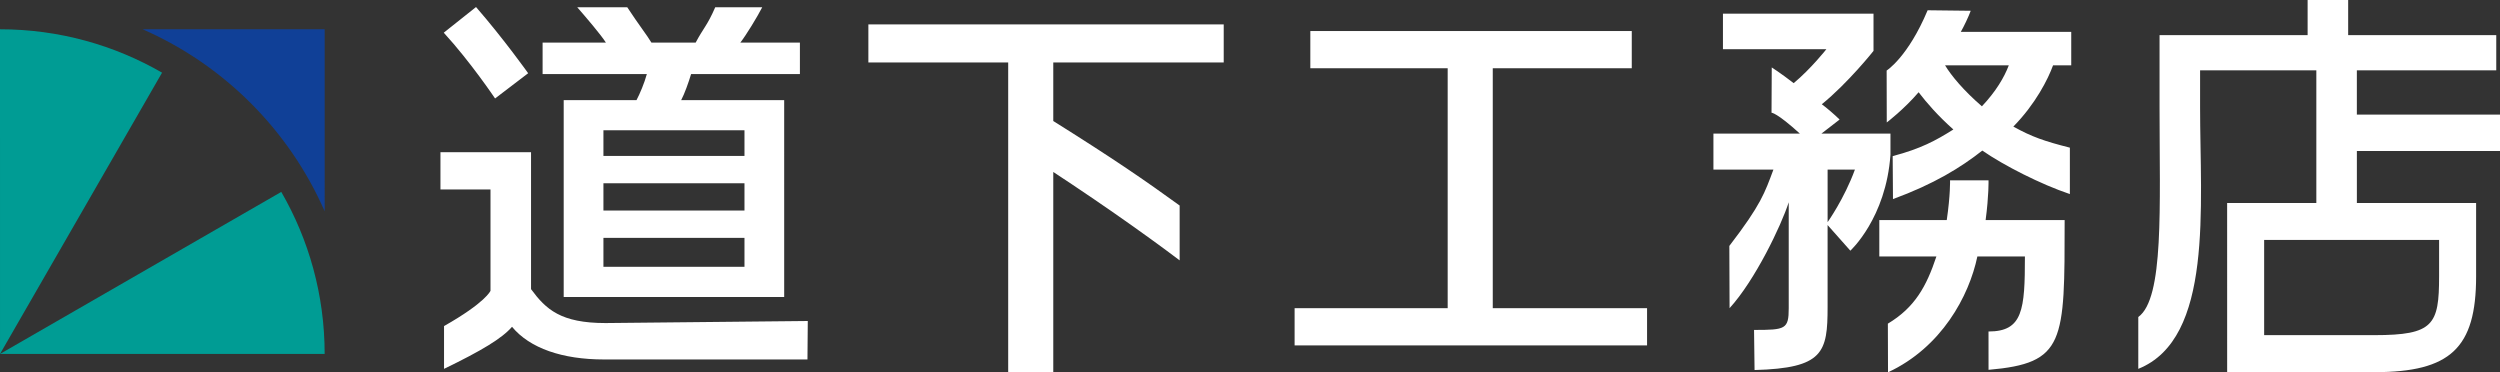
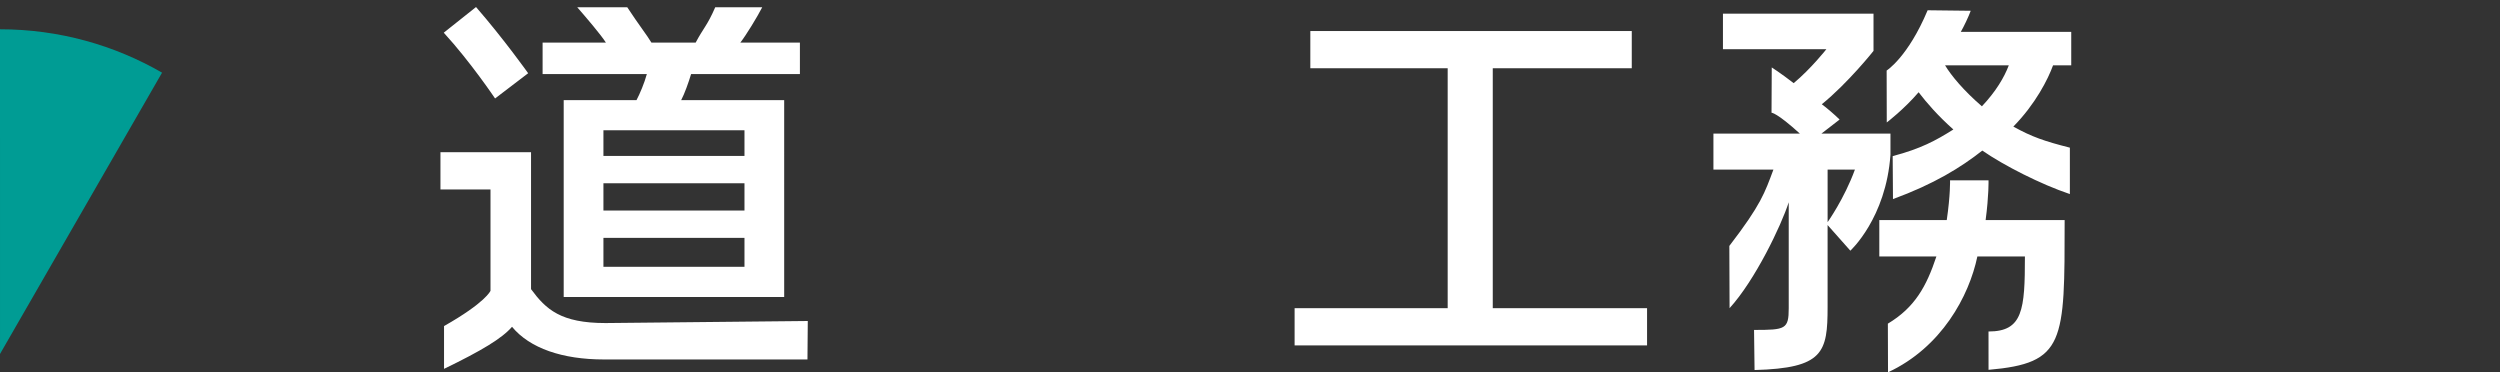
<svg xmlns="http://www.w3.org/2000/svg" id="_レイヤー_1" data-name="レイヤー_1" version="1.1" viewBox="0 0 210 31.272">
  <rect x="0" y="0" width="210" height="31.272" fill="#333333" stroke="none" />
  <defs>
    <style>
      .st0 {
        fill: #fff;
      }

      .st1 {
        fill: #104097;
      }

      .st2 {
        fill: #009c94;
      }
    </style>
  </defs>
  <g>
    <path class="st0" d="M50.688,19.98h11.848v2.433h-11.848v-2.433ZM50.688,15.394h11.848v2.293h-11.848v-2.293ZM67.854,26.964l-16.991.173c-3.753,0-5.004-1.146-6.256-2.849v-11.501h-7.609v3.126h4.204v8.515s-.4.98-3.903,2.962v3.594c3.139-1.519,4.876-2.56,5.71-3.533,1.493,1.806,4.238,2.744,7.714,2.744h17.104l.027-3.231ZM67.192,6.22v-2.642h-5.003c.486-.625,1.389-2.102,1.84-2.97h-3.949c-.661,1.529-1.013,1.772-1.644,2.97h-3.718c-.348-.591-1.068-1.502-2.03-2.97h-4.202c.729.834,1.992,2.31,2.409,2.97h-5.317v2.642h8.757c-.209.764-.59,1.667-.869,2.189h-6.116v16.539h18.521V8.41h-8.652c.278-.522.627-1.495.833-2.189h9.139ZM44.365,6.151s-2.05-2.884-4.379-5.56l-2.71,2.155c2.259,2.466,4.31,5.525,4.31,5.525l2.78-2.12ZM50.688,10.945h11.848v2.154h-11.848v-2.154Z" />
-     <path class="st0" d="M88.475,5.247v26.025h-3.787V5.247h-11.745v-3.196h29.849v3.196h-14.316M99.09,21.871c-2.848-2.153-7.418-5.4-13.043-9.002l2.084-2.919c5.59,3.496,8.075,5.229,10.959,7.314v4.607Z" />
    <polyline class="st0" points="108.747 29.014 108.747 25.887 121.605 25.887 121.605 5.733 110.068 5.733 110.068 2.607 137.068 2.607 137.068 5.733 125.392 5.733 125.392 25.887 138.353 25.887 138.353 29.014 108.747 29.014" />
    <path class="st0" d="M155.813,14.247c-.905,2.467-2.294,4.412-2.294,4.412v-4.412h2.294M173.429,18.486h-6.637c.278-2.085.244-3.337.244-3.337h-3.232s.035,1.217-.277,3.337h-5.665v3.058h4.795c-.832,2.501-1.799,4.276-4.077,5.643l.013,4.085c4.482-2.084,6.811-6.392,7.505-9.728h3.995c0,4.479-.172,6.301-3.058,6.301l.002,3.22c6.428-.556,6.393-2.294,6.393-12.579ZM158.799,12.995v-1.771h-5.801l1.528-1.182c-.381-.382-1.112-1.007-1.495-1.285,2.224-1.806,4.344-4.482,4.344-4.482V1.147h-12.647v2.988h8.686s-1.285,1.633-2.745,2.85c-1.076-.834-1.842-1.321-1.842-1.321l-.019,3.804s.435-.017,2.383,1.756h-7.263v3.023h5.039c-.729,1.945-1.019,2.917-3.702,6.41l.019,5.23c2.153-2.363,4.343-6.948,4.969-8.896v8.896c0,1.772-.28,1.827-2.913,1.827l.043,3.369c5.789-.157,6.135-1.478,6.135-5.3v-6.88l1.911,2.154s2.998-2.729,3.37-8.061ZM158.985,13.113l.025,3.611c3.439-1.262,5.697-2.651,7.504-4.076,1.807,1.251,4.917,2.836,7.355,3.654v-3.898c-2.125-.54-3.185-.903-4.748-1.771,1.876-1.911,2.917-3.996,3.335-5.143h1.528v-2.813h-9.277c.244-.418.66-1.286.834-1.772l-3.62-.043c-1.653,3.943-3.443,5.063-3.443,5.063l.01,4.362s1.459-1.113,2.676-2.538c.694.905,1.597,1.948,2.918,3.128-1.493.939-2.733,1.612-5.097,2.237ZM168.738,5.49c-.383,1.008-1.077,2.189-2.258,3.44-1.53-1.32-2.572-2.571-3.093-3.44h5.351Z" />
-     <path class="st0" d="M204.884,23.219c0,4.061-.468,4.933-5.428,4.933h-9.268v-7.996h14.696v3.063M210,12.683v-3.057h-12.024v-3.718h11.71v-2.954h-12.44V0h-3.406v2.953h-12.438v6.046c0,8.409.391,16.061-1.786,17.63v4.354c6.328-2.531,5.191-13.645,5.191-21.984v-3.092h9.765v11.142h-7.493l.002,14.212h12.375c6.382,0,8.537-2.03,8.537-8.042v-6.17h-10.016v-4.367h12.024Z" />
  </g>
  <g>
-     <path class="st1" d="M27.273,17.749l-.001-15.289h-15.29c6.822,2.987,12.303,8.466,15.291,15.289" />
    <path class="st2" d="M0,2.46l.001,27.272L13.613,6.104C9.606,3.791,4.959,2.46,0,2.46" />
-     <path class="st2" d="M.001,29.732h27.27c0-4.961-1.329-9.606-3.644-13.612L.001,29.732" />
+     <path class="st2" d="M.001,29.732c0-4.961-1.329-9.606-3.644-13.612L.001,29.732" />
  </g>
</svg>